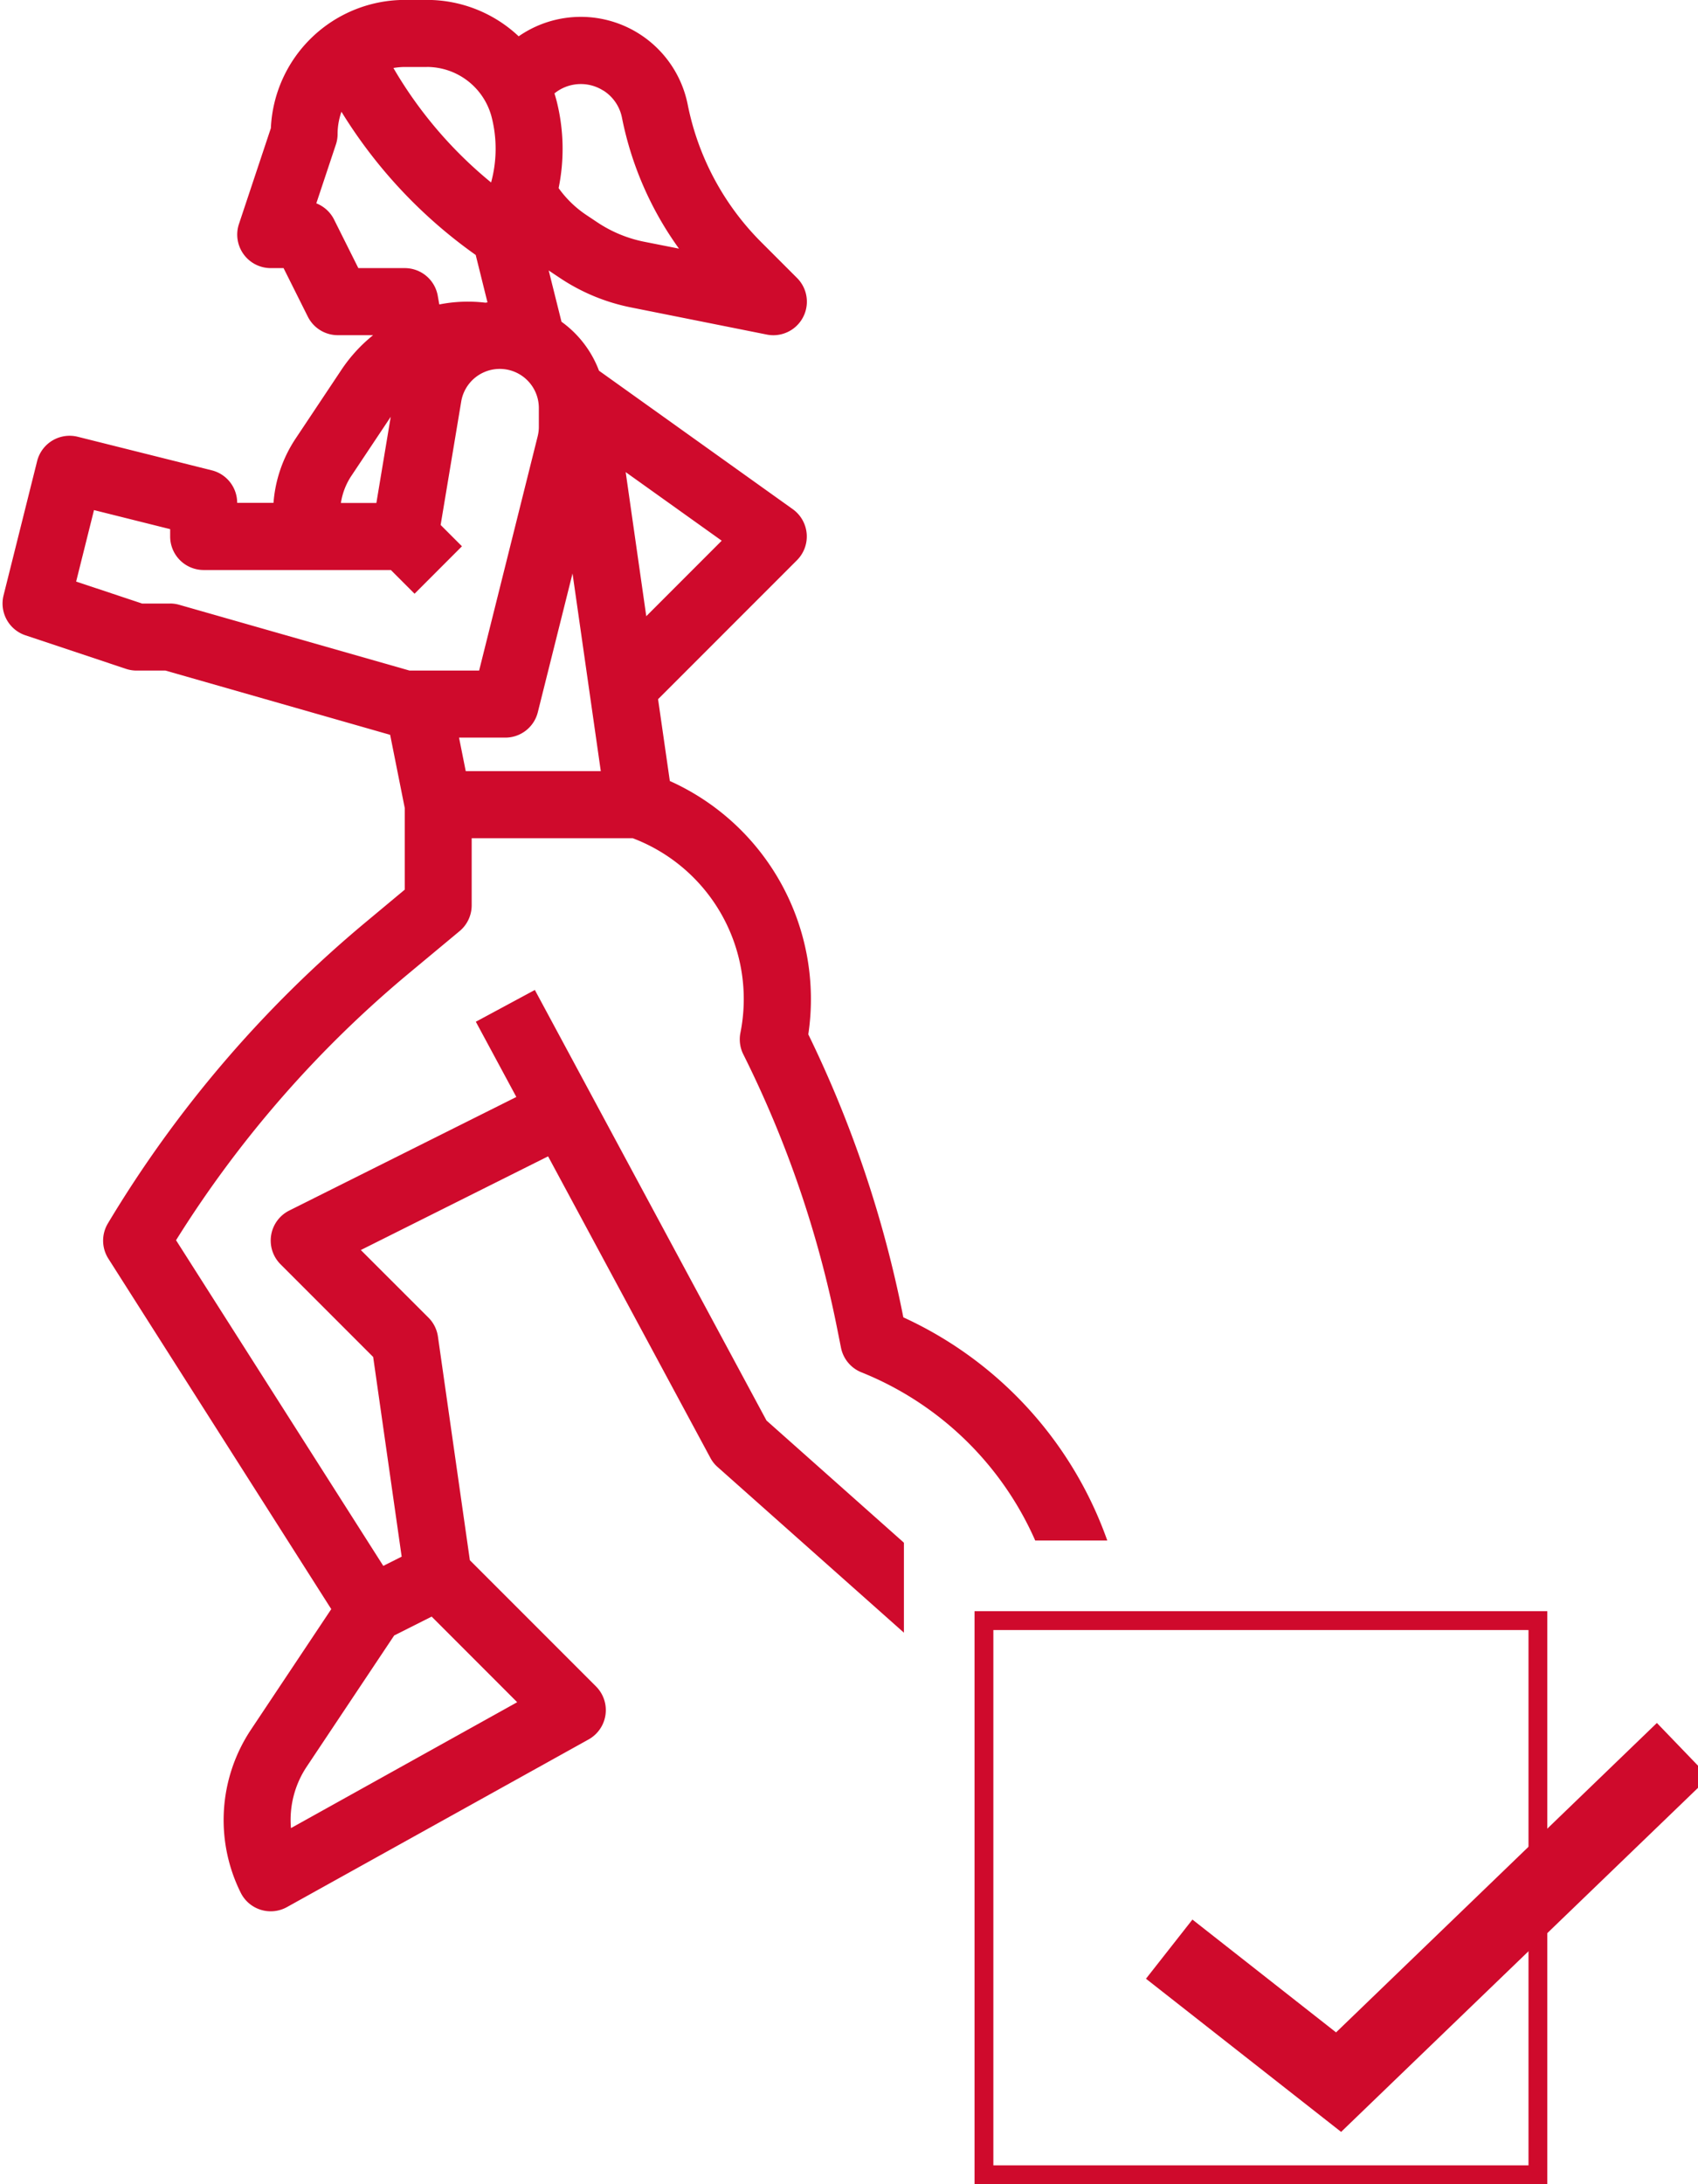
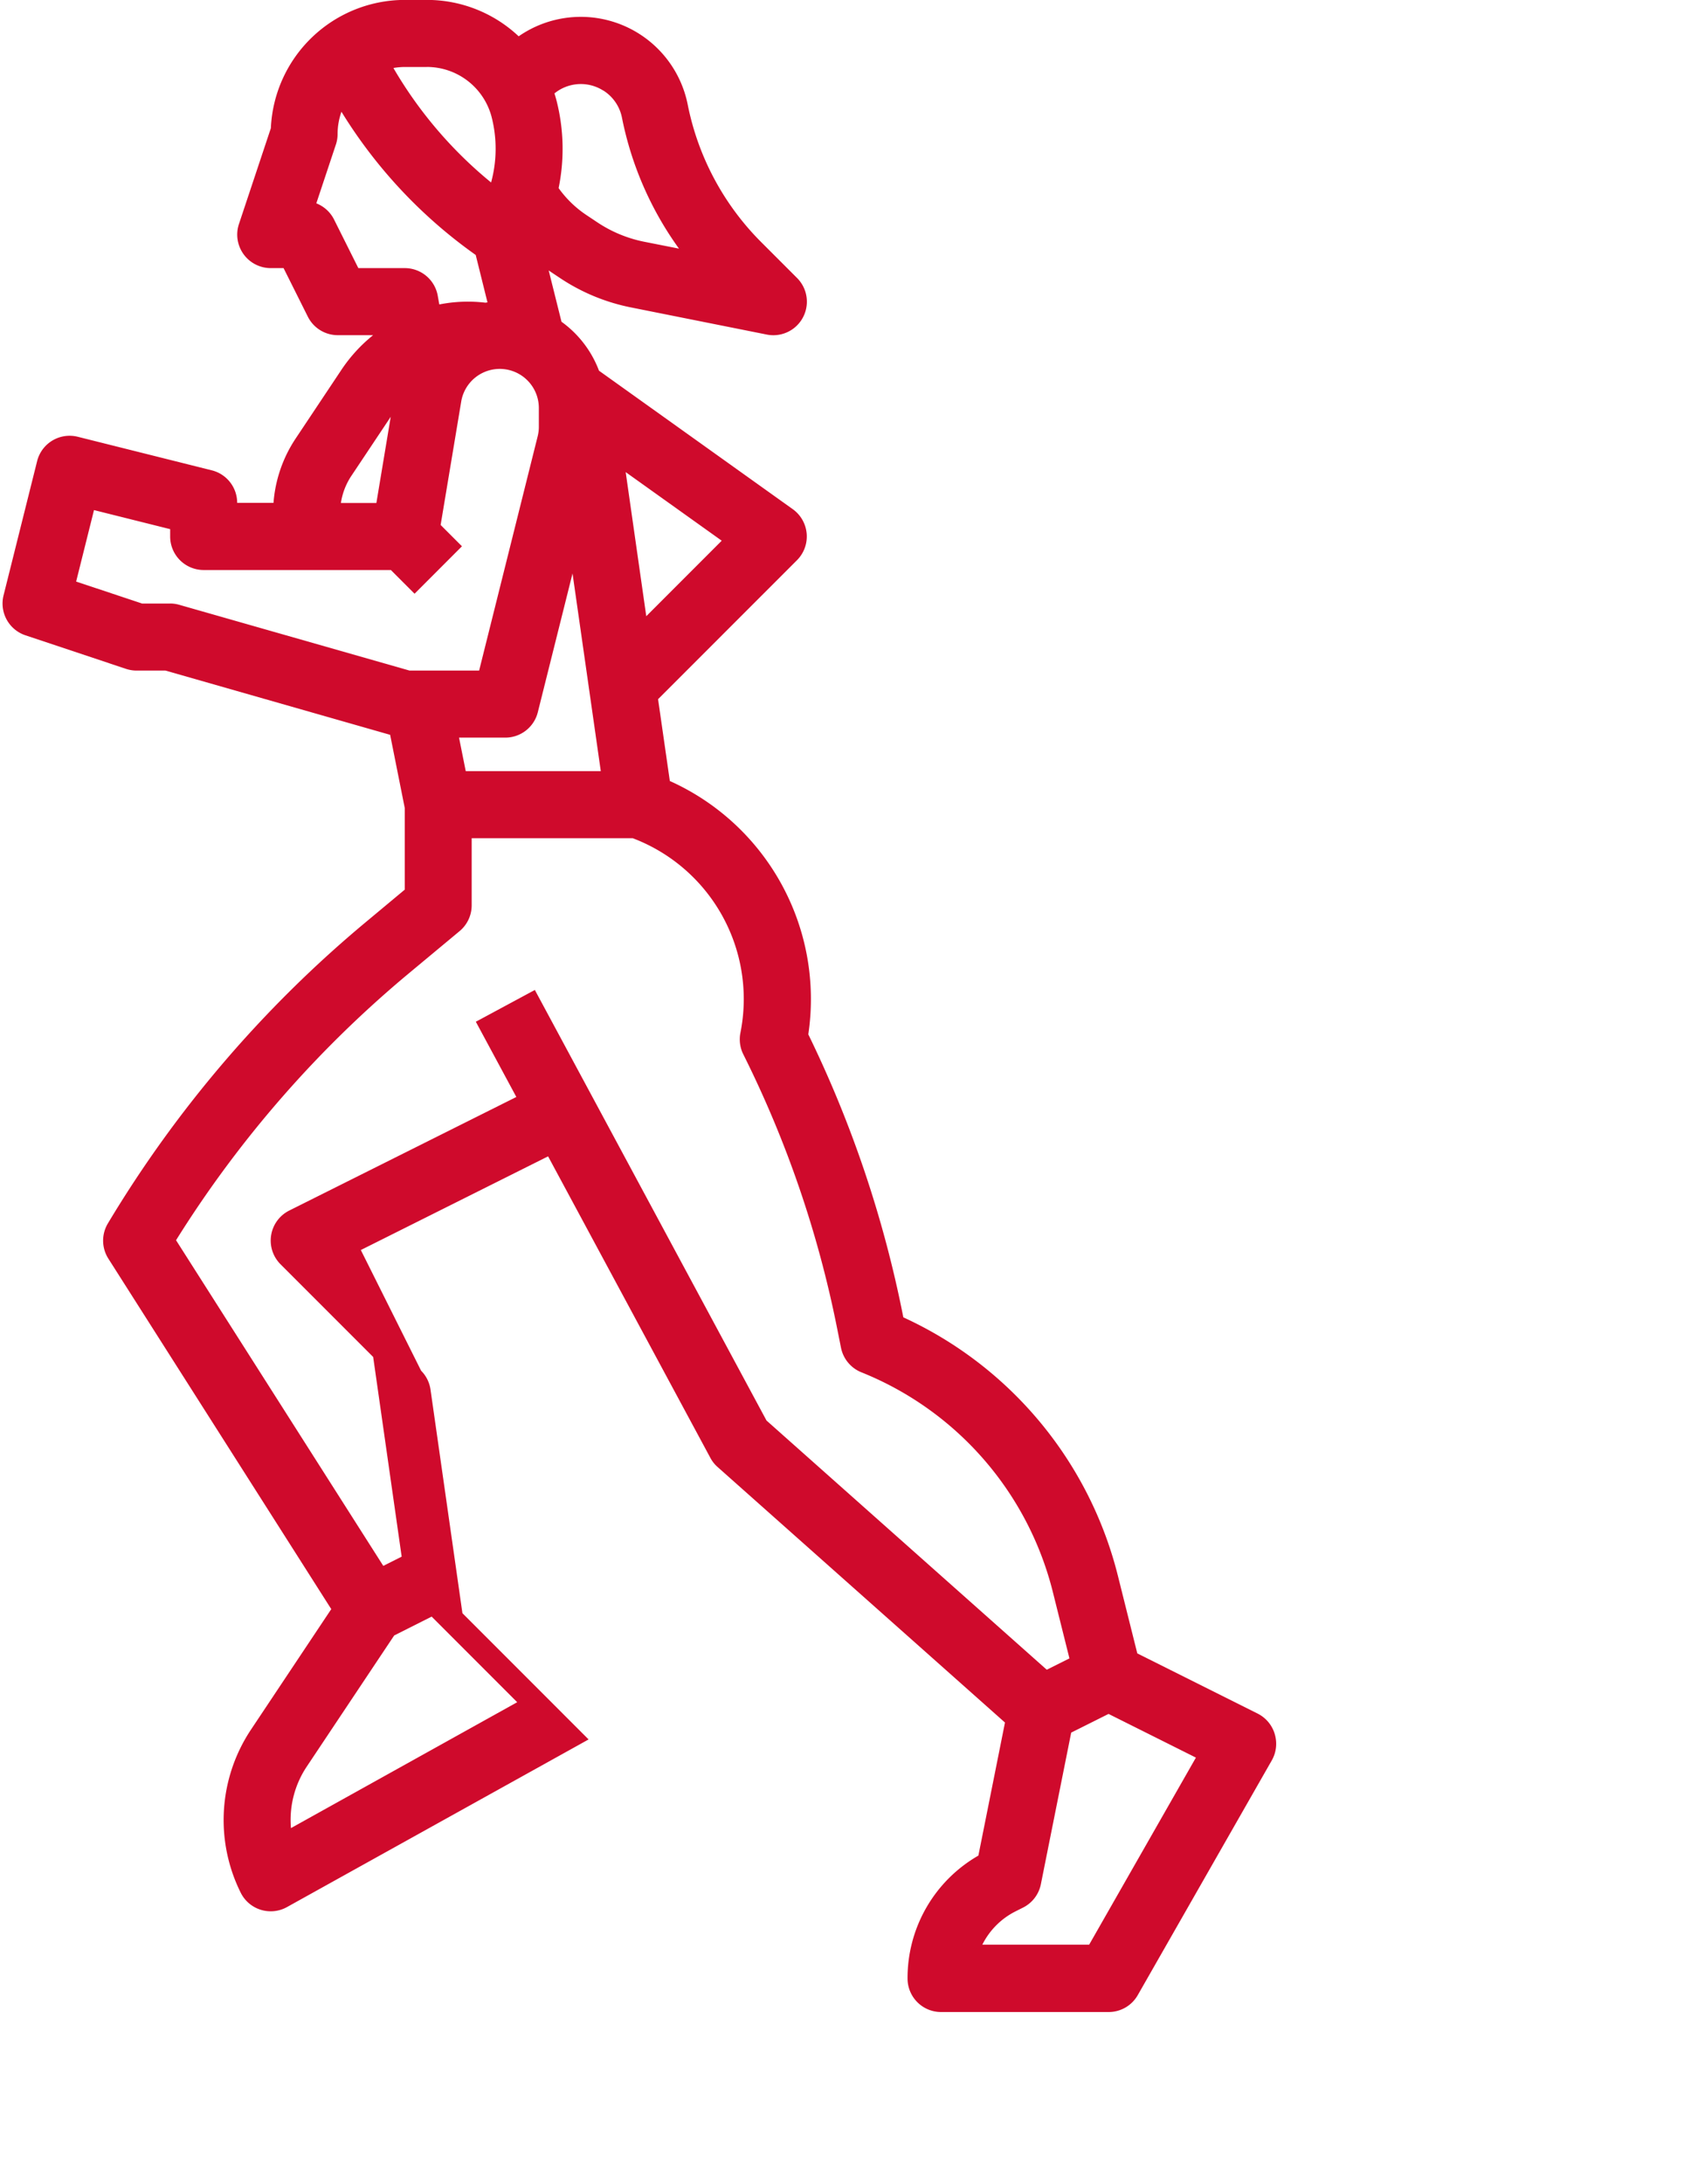
<svg xmlns="http://www.w3.org/2000/svg" viewBox="0 0 56 72" width="56" height="72" fill="none">
-   <path fill="#CF0A2C" d="M42.039 57.154a1.108 1.108 0 0 0-.564-.668l-3.967-1.983-.644-2.575a12.782 12.782 0 0 0-7.072-8.503l-.022-.11a38.034 38.034 0 0 0-3.112-9.218 7.882 7.882 0 0 0-4.567-8.352l-.388-2.697 4.582-4.582a1.107 1.107 0 0 0-.139-1.681l-6.391-4.565a3.515 3.515 0 0 0-1.237-1.614l-.422-1.691.013.01.36.24c.71.474 1.508.804 2.346.97l4.475.894a1.105 1.105 0 0 0 .998-1.864L25.11 7.987a8.854 8.854 0 0 1-2.429-4.538 3.595 3.595 0 0 0-5.575-2.252 4.413 4.413 0 0 0-3.029-1.2h-.727a4.427 4.427 0 0 0-4.417 4.228L7.881 7.383a1.105 1.105 0 0 0 1.048 1.455h.423l.8 1.6a1.105 1.105 0 0 0 .988.611h1.165c-.405.325-.757.71-1.045 1.142l-1.511 2.267a4.427 4.427 0 0 0-.729 2.118H7.822a1.105 1.105 0 0 0-.837-1.072l-4.42-1.106a1.105 1.105 0 0 0-1.341.804L.118 19.623a1.105 1.105 0 0 0 .723 1.32l3.316 1.106c.113.037.23.056.35.056h.95l7.41 2.118.482 2.414v2.689l-1.283 1.069a39.055 39.055 0 0 0-8.507 9.932 1.105 1.105 0 0 0 .016 1.165l7.35 11.551-2.65 3.976a5.375 5.375 0 0 0-.335 5.375 1.105 1.105 0 0 0 1.525.471l9.947-5.526a1.106 1.106 0 0 0 .245-1.747l-4.161-4.161-1.053-7.372a1.105 1.105 0 0 0-.31-.622L11.9 41.206l6.176-3.088 5.353 9.941c.061.114.142.217.24.302l9.475 8.421-.877 4.386a4.653 4.653 0 0 0-2.336 4.051 1.105 1.105 0 0 0 1.106 1.106h5.526a1.105 1.105 0 0 0 .96-.557l4.42-7.737a1.106 1.106 0 0 0 .095-.877ZM15.36 25.42l-.221-1.105h1.525a1.105 1.105 0 0 0 1.073-.837l1.145-4.574.932 6.516H15.36Zm5.954-5.107-.679-4.75 3.167 2.261-2.488 2.489Zm-1.418-17.33a1.373 1.373 0 0 1 .617.9c.31 1.556.951 3.027 1.88 4.313L21.25 7.97a4.306 4.306 0 0 1-1.553-.643l-.36-.24a3.539 3.539 0 0 1-.914-.886 6.429 6.429 0 0 0-.06-2.85 5.138 5.138 0 0 0-.077-.272 1.38 1.38 0 0 1 1.61-.093Zm-5.82-.776a2.208 2.208 0 0 1 2.144 1.675 4.216 4.216 0 0 1-.024 2.133 13.936 13.936 0 0 1-3.221-3.773 2.21 2.21 0 0 1 .373-.034h.727Zm.357 7.52a1.105 1.105 0 0 0-1.088-.889h-1.527l-.8-1.6a1.105 1.105 0 0 0-.586-.535l.645-1.937c.038-.112.057-.23.057-.35 0-.249.044-.496.127-.732a16.142 16.142 0 0 0 4.428 4.721l.388 1.563-.068.01a4.858 4.858 0 0 0-1.521.058l-.055-.309Zm-2.846 5.961 1.299-1.948-.473 2.84h-1.17a2.2 2.2 0 0 1 .344-.892Zm-5.975 4.207h-.926l-2.175-.724.589-2.356 2.512.628v.242a1.105 1.105 0 0 0 1.105 1.105h6.174l.781.782 1.563-1.564-.703-.703.679-4.07a1.289 1.289 0 0 1 2.56.212v.627c0 .105-.014.21-.039.31l-1.93 7.72h-2.298l-7.592-2.167a1.106 1.106 0 0 0-.3-.043v.002Zm3.984 40.365a3.159 3.159 0 0 1 .517-2.02L13 53.912l1.236-.622 2.821 2.822-7.461 4.15Zm8.044-27.627-1.947 1.048 1.336 2.48-7.49 3.744a1.106 1.106 0 0 0-.288 1.77l3.056 3.056.94 6.583-.606.304-6.835-10.735a36.843 36.843 0 0 1 7.671-8.792l1.681-1.398a1.105 1.105 0 0 0 .398-.849v-2.213h5.313l.096.038a5.67 5.67 0 0 1 3.454 6.377c-.048.241-.014.492.096.711a35.816 35.816 0 0 1 3.085 8.99l.136.68a1.106 1.106 0 0 0 .673.81 10.563 10.563 0 0 1 6.309 7.223l.552 2.207-.748.374-9.243-8.215-7.64-14.193Zm18.28 31.472h-3.523c.24-.48.628-.867 1.108-1.105l.233-.117a1.106 1.106 0 0 0 .59-.772l1-4.997 1.232-.616 2.881 1.44-3.521 6.167Z" />
-   <path fill="#fff" d="M50.781 50.782h-20.97v20.194h20.97V50.782Z" />
-   <path fill="#CF0A2C" d="M51.029 72H32.14V53.112H51.03V72Zm-18.268-.621H50.41V53.733H32.761v17.646Z" />
+   <path fill="#CF0A2C" d="M42.039 57.154a1.108 1.108 0 0 0-.564-.668l-3.967-1.983-.644-2.575a12.782 12.782 0 0 0-7.072-8.503l-.022-.11a38.034 38.034 0 0 0-3.112-9.218 7.882 7.882 0 0 0-4.567-8.352l-.388-2.697 4.582-4.582a1.107 1.107 0 0 0-.139-1.681l-6.391-4.565a3.515 3.515 0 0 0-1.237-1.614l-.422-1.691.013.01.36.24c.71.474 1.508.804 2.346.97l4.475.894a1.105 1.105 0 0 0 .998-1.864L25.11 7.987a8.854 8.854 0 0 1-2.429-4.538 3.595 3.595 0 0 0-5.575-2.252 4.413 4.413 0 0 0-3.029-1.2h-.727a4.427 4.427 0 0 0-4.417 4.228L7.881 7.383a1.105 1.105 0 0 0 1.048 1.455h.423l.8 1.6a1.105 1.105 0 0 0 .988.611h1.165c-.405.325-.757.71-1.045 1.142l-1.511 2.267a4.427 4.427 0 0 0-.729 2.118H7.822a1.105 1.105 0 0 0-.837-1.072l-4.42-1.106a1.105 1.105 0 0 0-1.341.804L.118 19.623a1.105 1.105 0 0 0 .723 1.32l3.316 1.106c.113.037.23.056.35.056h.95l7.41 2.118.482 2.414v2.689l-1.283 1.069a39.055 39.055 0 0 0-8.507 9.932 1.105 1.105 0 0 0 .016 1.165l7.35 11.551-2.65 3.976a5.375 5.375 0 0 0-.335 5.375 1.105 1.105 0 0 0 1.525.471l9.947-5.526l-4.161-4.161-1.053-7.372a1.105 1.105 0 0 0-.31-.622L11.9 41.206l6.176-3.088 5.353 9.941c.061.114.142.217.24.302l9.475 8.421-.877 4.386a4.653 4.653 0 0 0-2.336 4.051 1.105 1.105 0 0 0 1.106 1.106h5.526a1.105 1.105 0 0 0 .96-.557l4.42-7.737a1.106 1.106 0 0 0 .095-.877ZM15.36 25.42l-.221-1.105h1.525a1.105 1.105 0 0 0 1.073-.837l1.145-4.574.932 6.516H15.36Zm5.954-5.107-.679-4.75 3.167 2.261-2.488 2.489Zm-1.418-17.33a1.373 1.373 0 0 1 .617.9c.31 1.556.951 3.027 1.88 4.313L21.25 7.97a4.306 4.306 0 0 1-1.553-.643l-.36-.24a3.539 3.539 0 0 1-.914-.886 6.429 6.429 0 0 0-.06-2.85 5.138 5.138 0 0 0-.077-.272 1.38 1.38 0 0 1 1.61-.093Zm-5.82-.776a2.208 2.208 0 0 1 2.144 1.675 4.216 4.216 0 0 1-.024 2.133 13.936 13.936 0 0 1-3.221-3.773 2.21 2.21 0 0 1 .373-.034h.727Zm.357 7.52a1.105 1.105 0 0 0-1.088-.889h-1.527l-.8-1.6a1.105 1.105 0 0 0-.586-.535l.645-1.937c.038-.112.057-.23.057-.35 0-.249.044-.496.127-.732a16.142 16.142 0 0 0 4.428 4.721l.388 1.563-.068.01a4.858 4.858 0 0 0-1.521.058l-.055-.309Zm-2.846 5.961 1.299-1.948-.473 2.84h-1.17a2.2 2.2 0 0 1 .344-.892Zm-5.975 4.207h-.926l-2.175-.724.589-2.356 2.512.628v.242a1.105 1.105 0 0 0 1.105 1.105h6.174l.781.782 1.563-1.564-.703-.703.679-4.07a1.289 1.289 0 0 1 2.56.212v.627c0 .105-.014.21-.039.31l-1.93 7.72h-2.298l-7.592-2.167a1.106 1.106 0 0 0-.3-.043v.002Zm3.984 40.365a3.159 3.159 0 0 1 .517-2.02L13 53.912l1.236-.622 2.821 2.822-7.461 4.15Zm8.044-27.627-1.947 1.048 1.336 2.48-7.49 3.744a1.106 1.106 0 0 0-.288 1.77l3.056 3.056.94 6.583-.606.304-6.835-10.735a36.843 36.843 0 0 1 7.671-8.792l1.681-1.398a1.105 1.105 0 0 0 .398-.849v-2.213h5.313l.096.038a5.67 5.67 0 0 1 3.454 6.377c-.048.241-.014.492.096.711a35.816 35.816 0 0 1 3.085 8.99l.136.68a1.106 1.106 0 0 0 .673.81 10.563 10.563 0 0 1 6.309 7.223l.552 2.207-.748.374-9.243-8.215-7.64-14.193Zm18.28 31.472h-3.523c.24-.48.628-.867 1.108-1.105l.233-.117a1.106 1.106 0 0 0 .59-.772l1-4.997 1.232-.616 2.881 1.44-3.521 6.167Z" />
  <g filter="url(#a)">
-     <path fill="#CF0A2C" d="m42.23 68.276-6.436-5.049 1.532-1.95 4.737 3.719 10.581-10.2 1.721 1.787L42.23 68.276Z" />
-   </g>
+     </g>
  <defs>
    <filter id="a" width="20.572" height="15.479" x="35.794" y="54.796" color-interpolation-filters="sRGB" filterUnits="userSpaceOnUse">
      <feFlood flood-opacity="0" result="BackgroundImageFix" />
      <feColorMatrix in="SourceAlpha" result="hardAlpha" values="0 0 0 0 0 0 0 0 0 0 0 0 0 0 0 0 0 0 127 0" />
      <feOffset dx="2" dy="2" />
      <feColorMatrix values="0 0 0 0 1 0 0 0 0 1 0 0 0 0 1 0 0 0 1 0" />
      <feBlend in2="BackgroundImageFix" result="effect1_dropShadow_209_160" />
      <feBlend in="SourceGraphic" in2="effect1_dropShadow_209_160" result="shape" />
    </filter>
  </defs>
</svg>